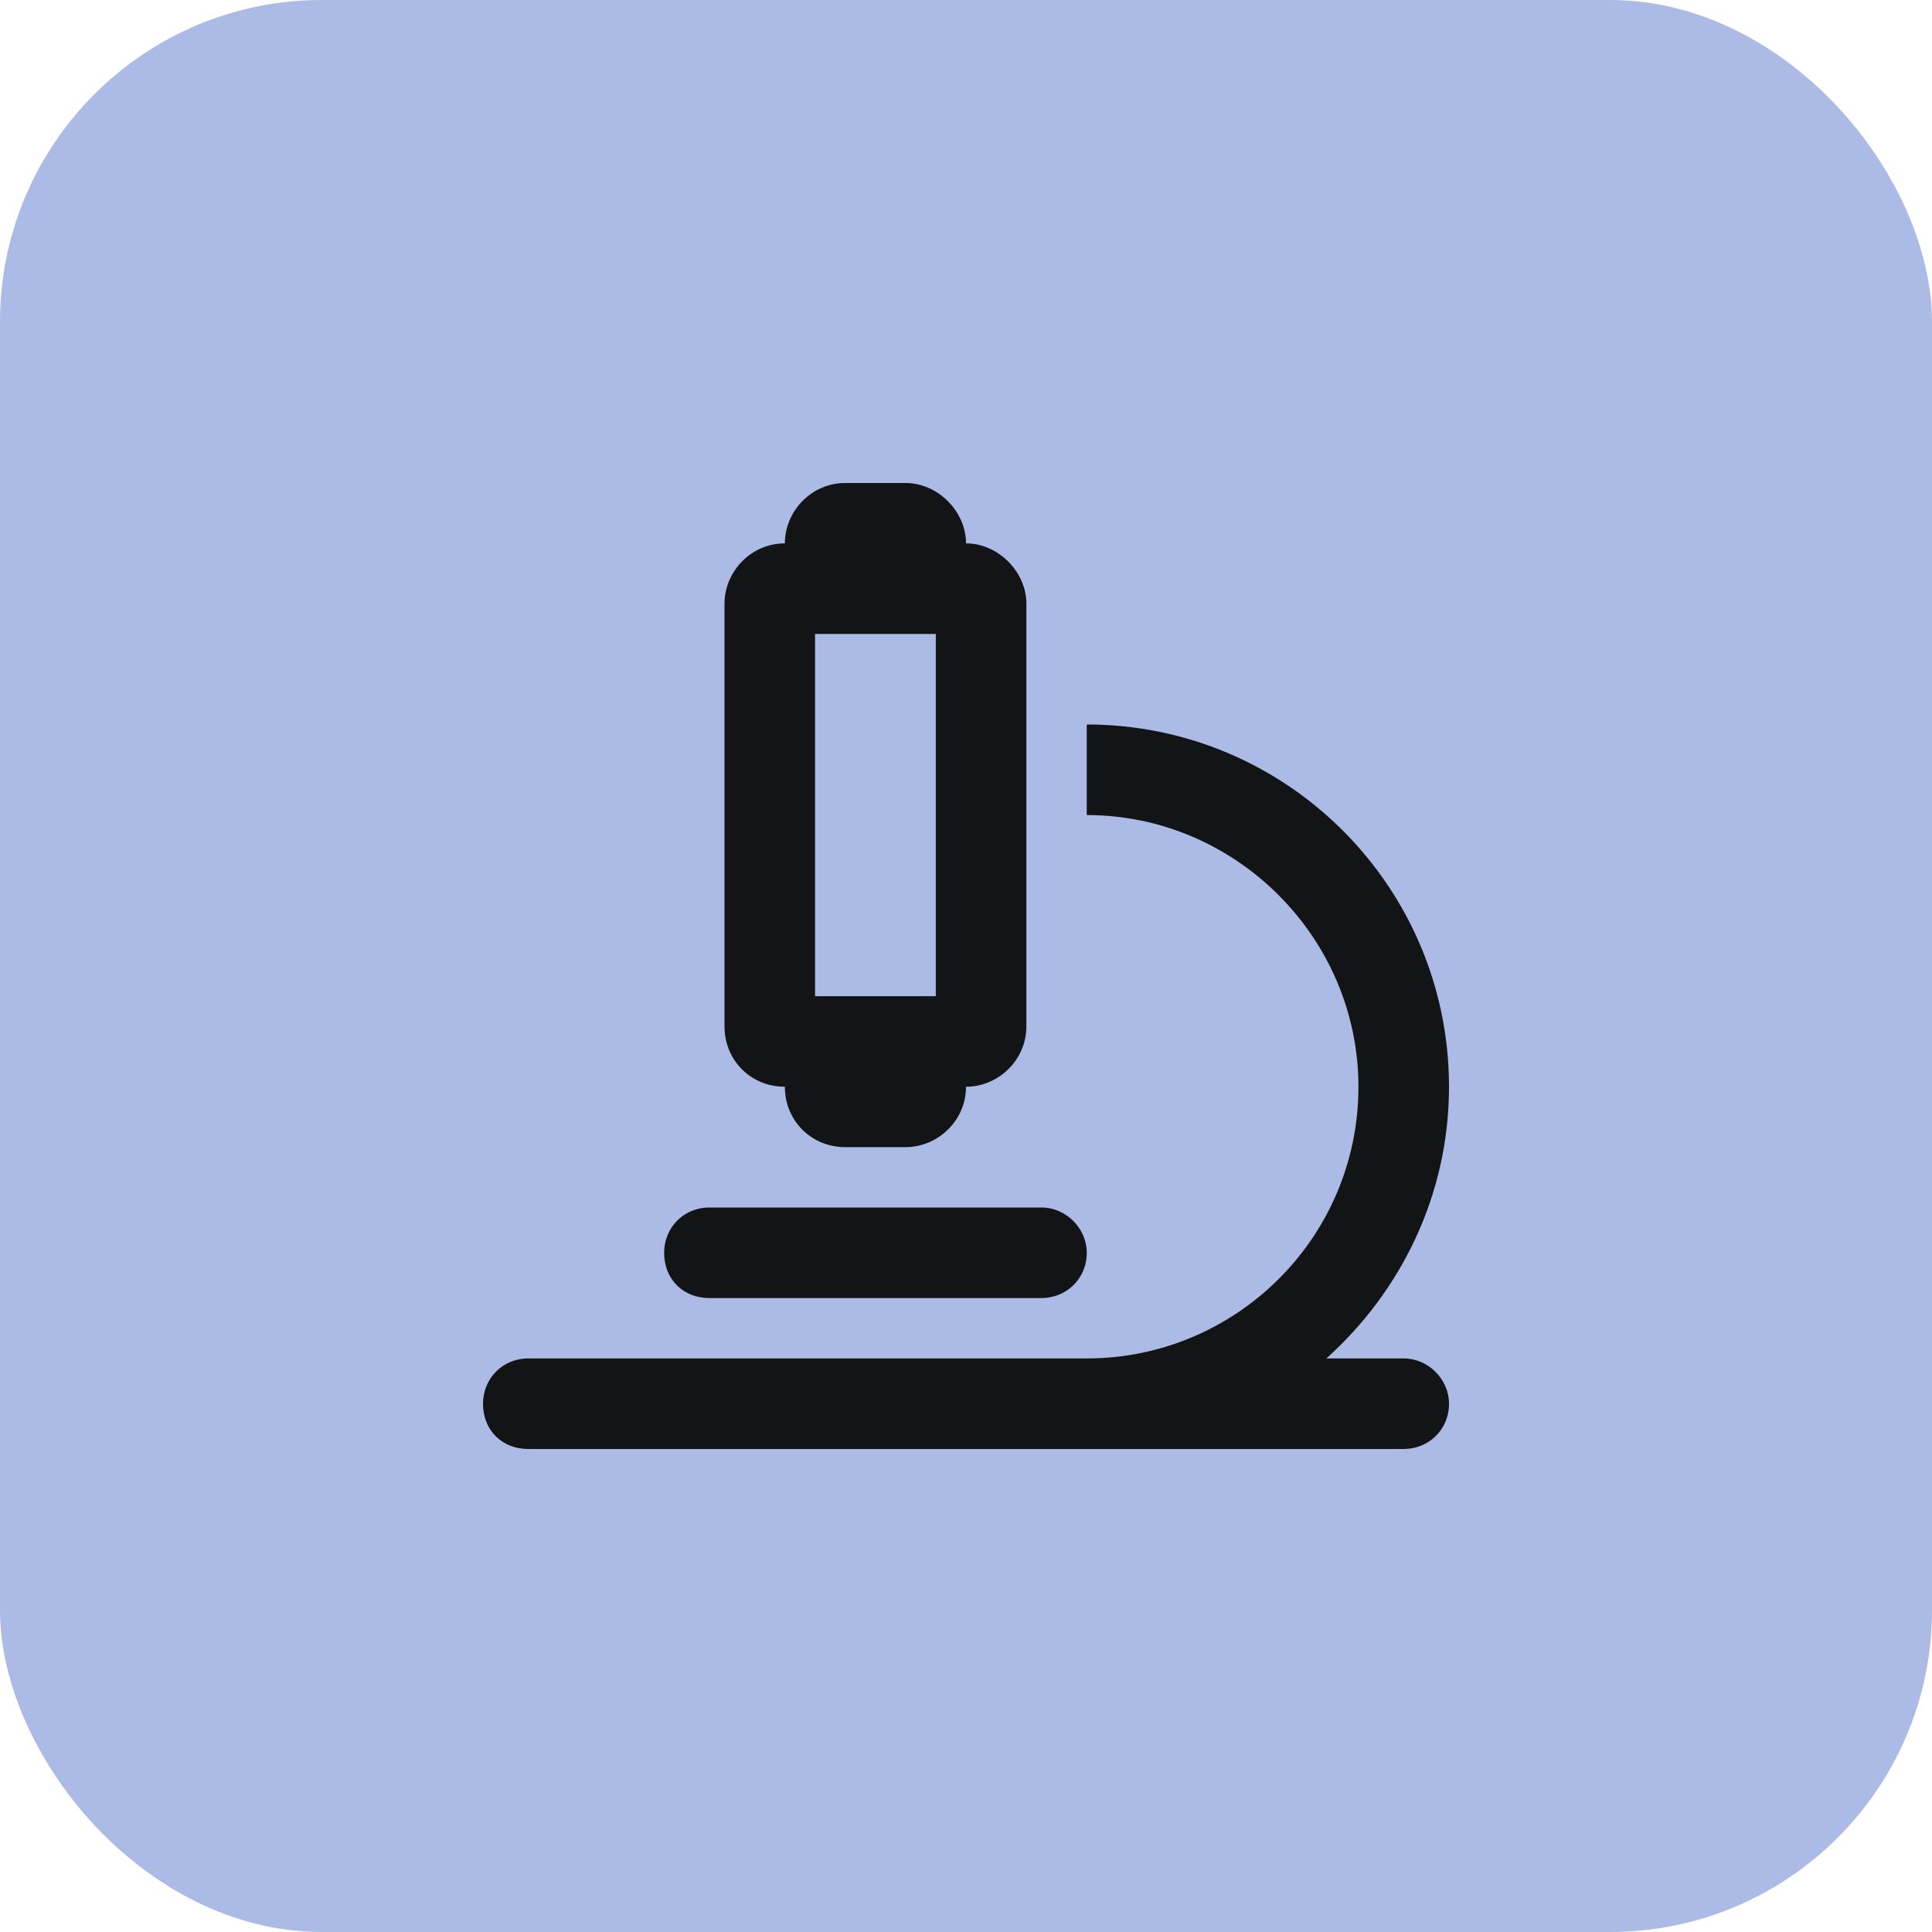
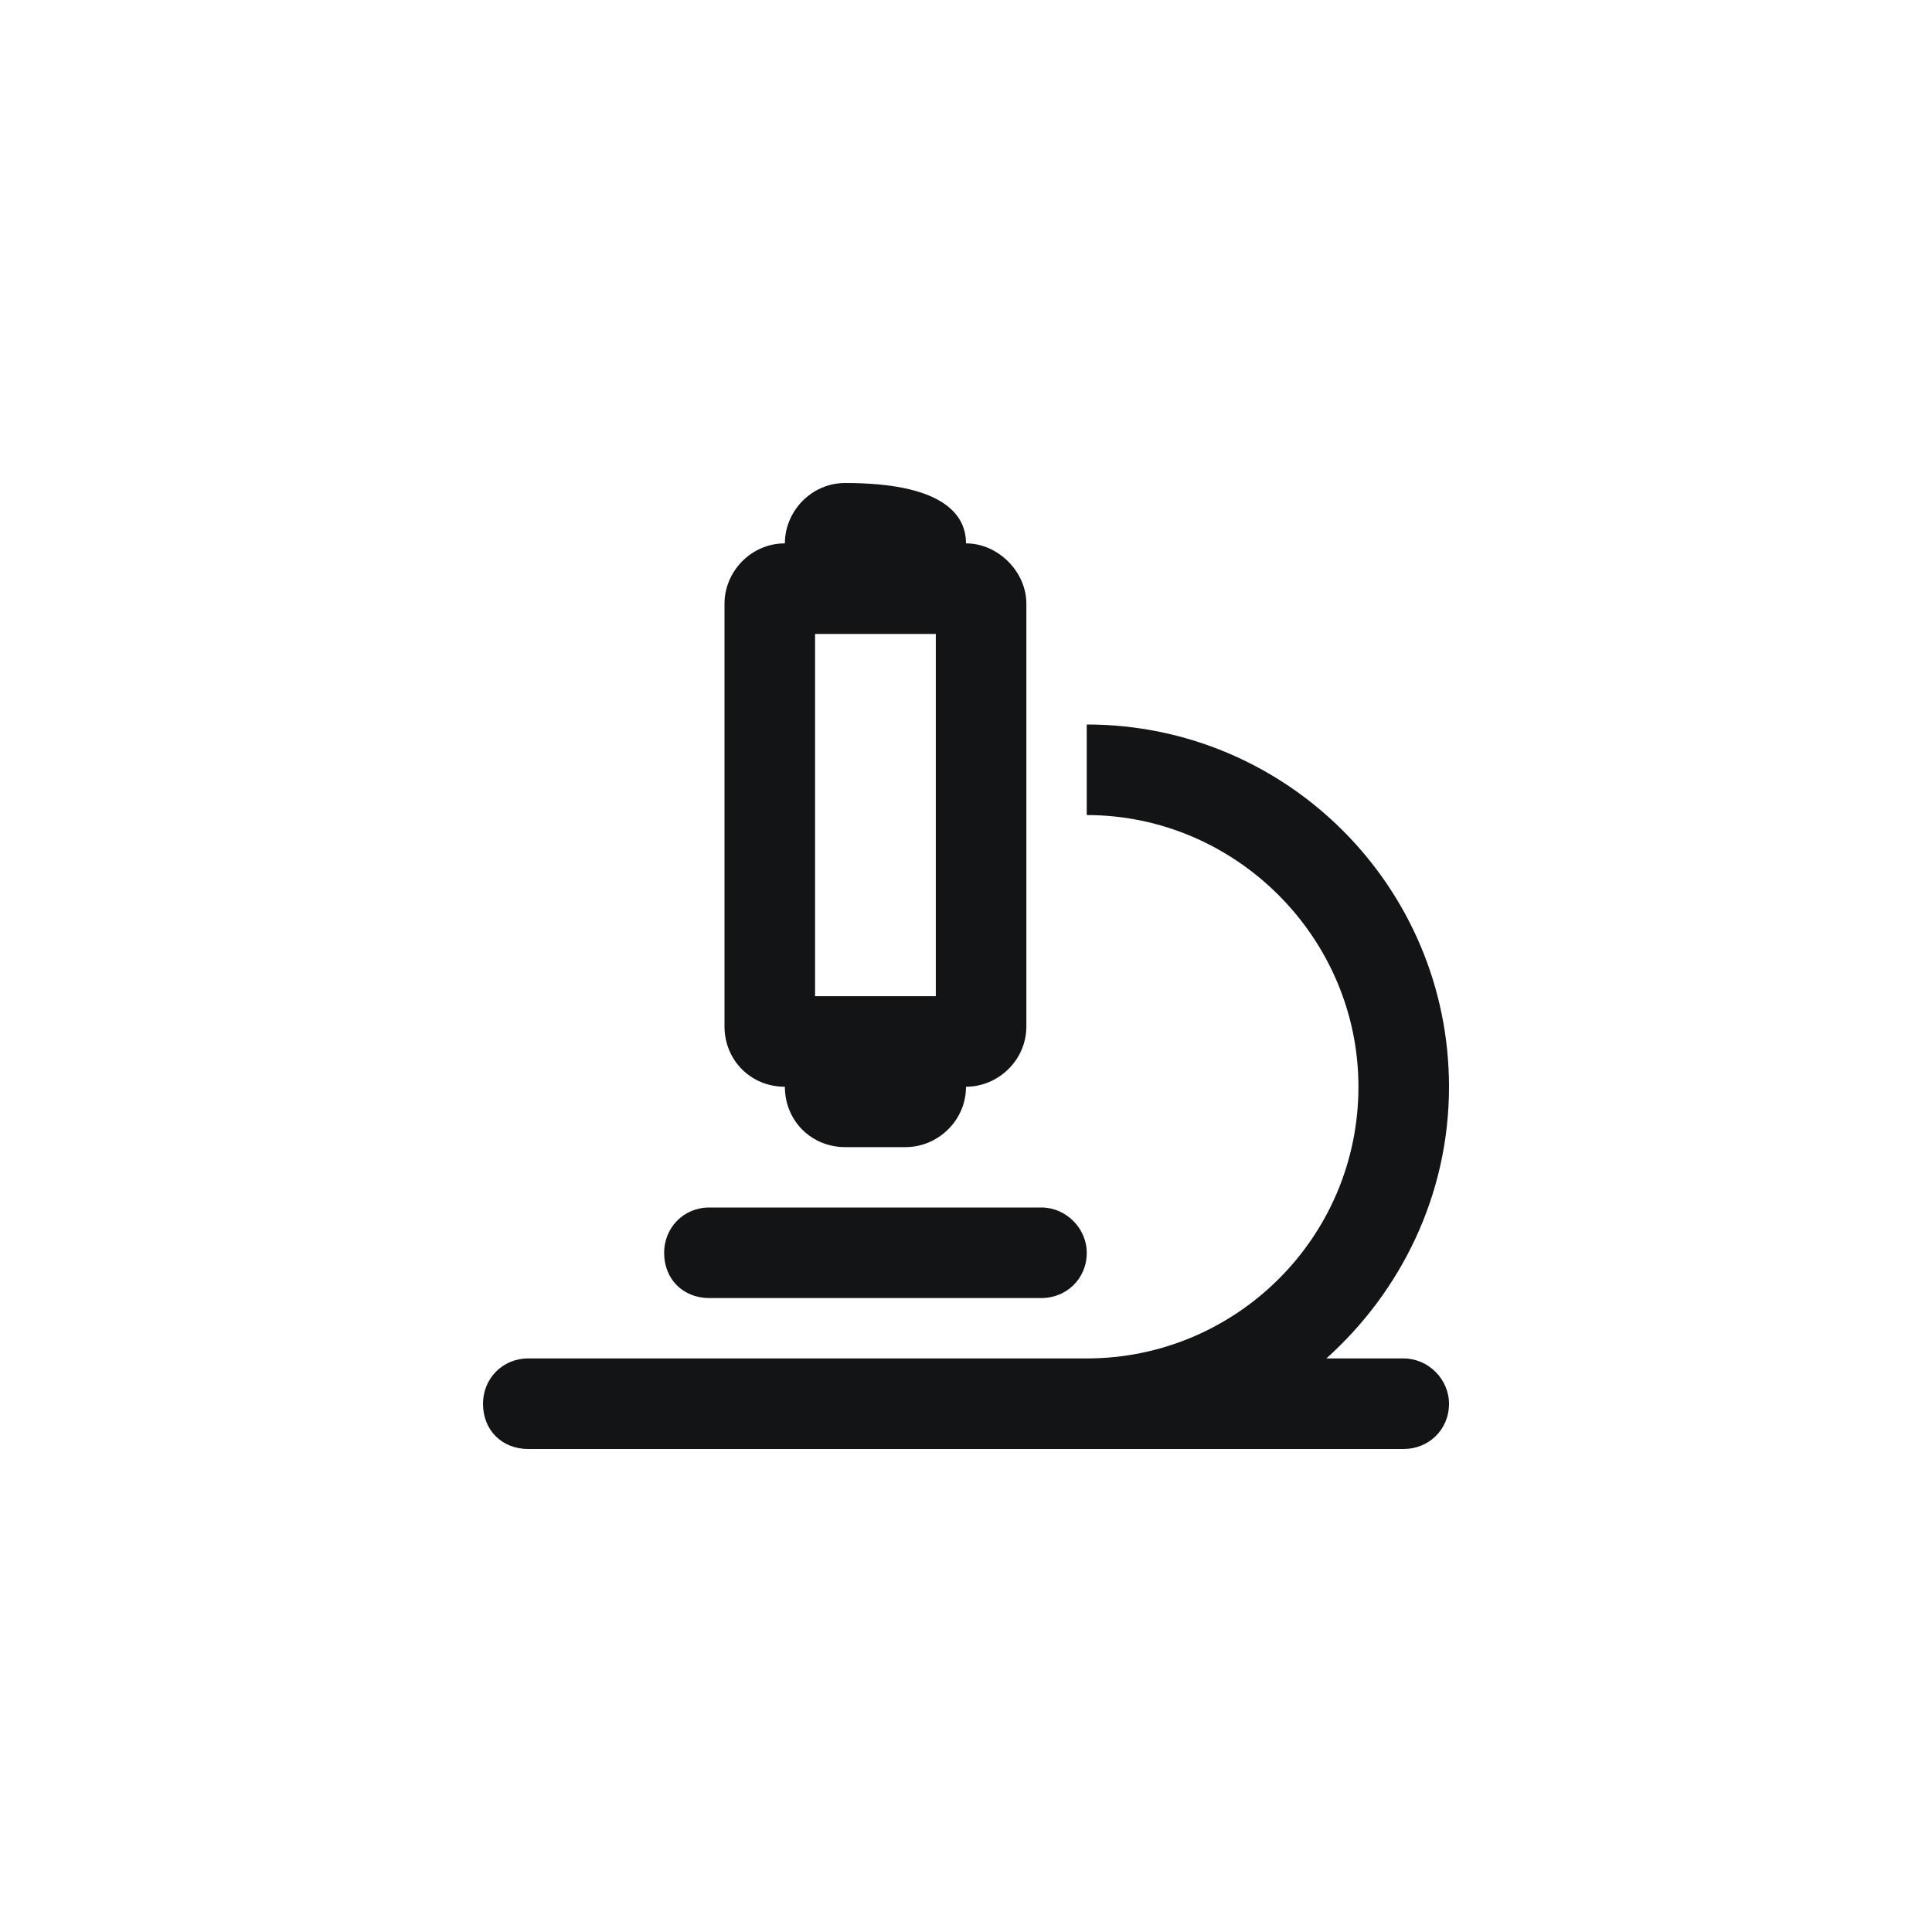
<svg xmlns="http://www.w3.org/2000/svg" width="48" height="48" viewBox="0 0 48 48" fill="none">
-   <rect width="48" height="48" rx="8" fill="#ABBBE6" />
-   <path d="M21 12H22.5C23.297 12 24 12.703 24 13.5C24.797 13.5 25.5 14.203 25.5 15V25.5C25.5 26.344 24.797 27 24 27C24 27.844 23.297 28.5 22.5 28.5H21C20.156 28.5 19.5 27.844 19.5 27C18.656 27 18 26.344 18 25.5V15C18 14.203 18.656 13.5 19.5 13.5C19.5 12.703 20.156 12 21 12ZM20.25 24.75H23.25V15.75H20.25V24.75ZM13.125 33.75H27C30.703 33.75 33.75 30.75 33.75 27C33.75 23.297 30.703 20.25 27 20.25V18C31.969 18 36 22.031 36 27C36 29.719 34.781 32.109 32.953 33.75H34.875C35.484 33.75 36 34.266 36 34.875C36 35.531 35.484 36 34.875 36H27H13.125C12.469 36 12 35.531 12 34.875C12 34.266 12.469 33.75 13.125 33.75ZM16.5 31.125C16.5 30.516 16.969 30 17.625 30H25.875C26.484 30 27 30.516 27 31.125C27 31.781 26.484 32.25 25.875 32.25H17.625C16.969 32.25 16.5 31.781 16.5 31.125Z" fill="#131416" />
+   <path d="M21 12C23.297 12 24 12.703 24 13.5C24.797 13.5 25.5 14.203 25.5 15V25.5C25.5 26.344 24.797 27 24 27C24 27.844 23.297 28.5 22.5 28.5H21C20.156 28.5 19.5 27.844 19.5 27C18.656 27 18 26.344 18 25.5V15C18 14.203 18.656 13.5 19.5 13.5C19.5 12.703 20.156 12 21 12ZM20.25 24.75H23.25V15.75H20.25V24.75ZM13.125 33.75H27C30.703 33.75 33.75 30.75 33.75 27C33.75 23.297 30.703 20.25 27 20.25V18C31.969 18 36 22.031 36 27C36 29.719 34.781 32.109 32.953 33.75H34.875C35.484 33.75 36 34.266 36 34.875C36 35.531 35.484 36 34.875 36H27H13.125C12.469 36 12 35.531 12 34.875C12 34.266 12.469 33.75 13.125 33.75ZM16.5 31.125C16.5 30.516 16.969 30 17.625 30H25.875C26.484 30 27 30.516 27 31.125C27 31.781 26.484 32.25 25.875 32.25H17.625C16.969 32.25 16.5 31.781 16.5 31.125Z" fill="#131416" />
</svg>